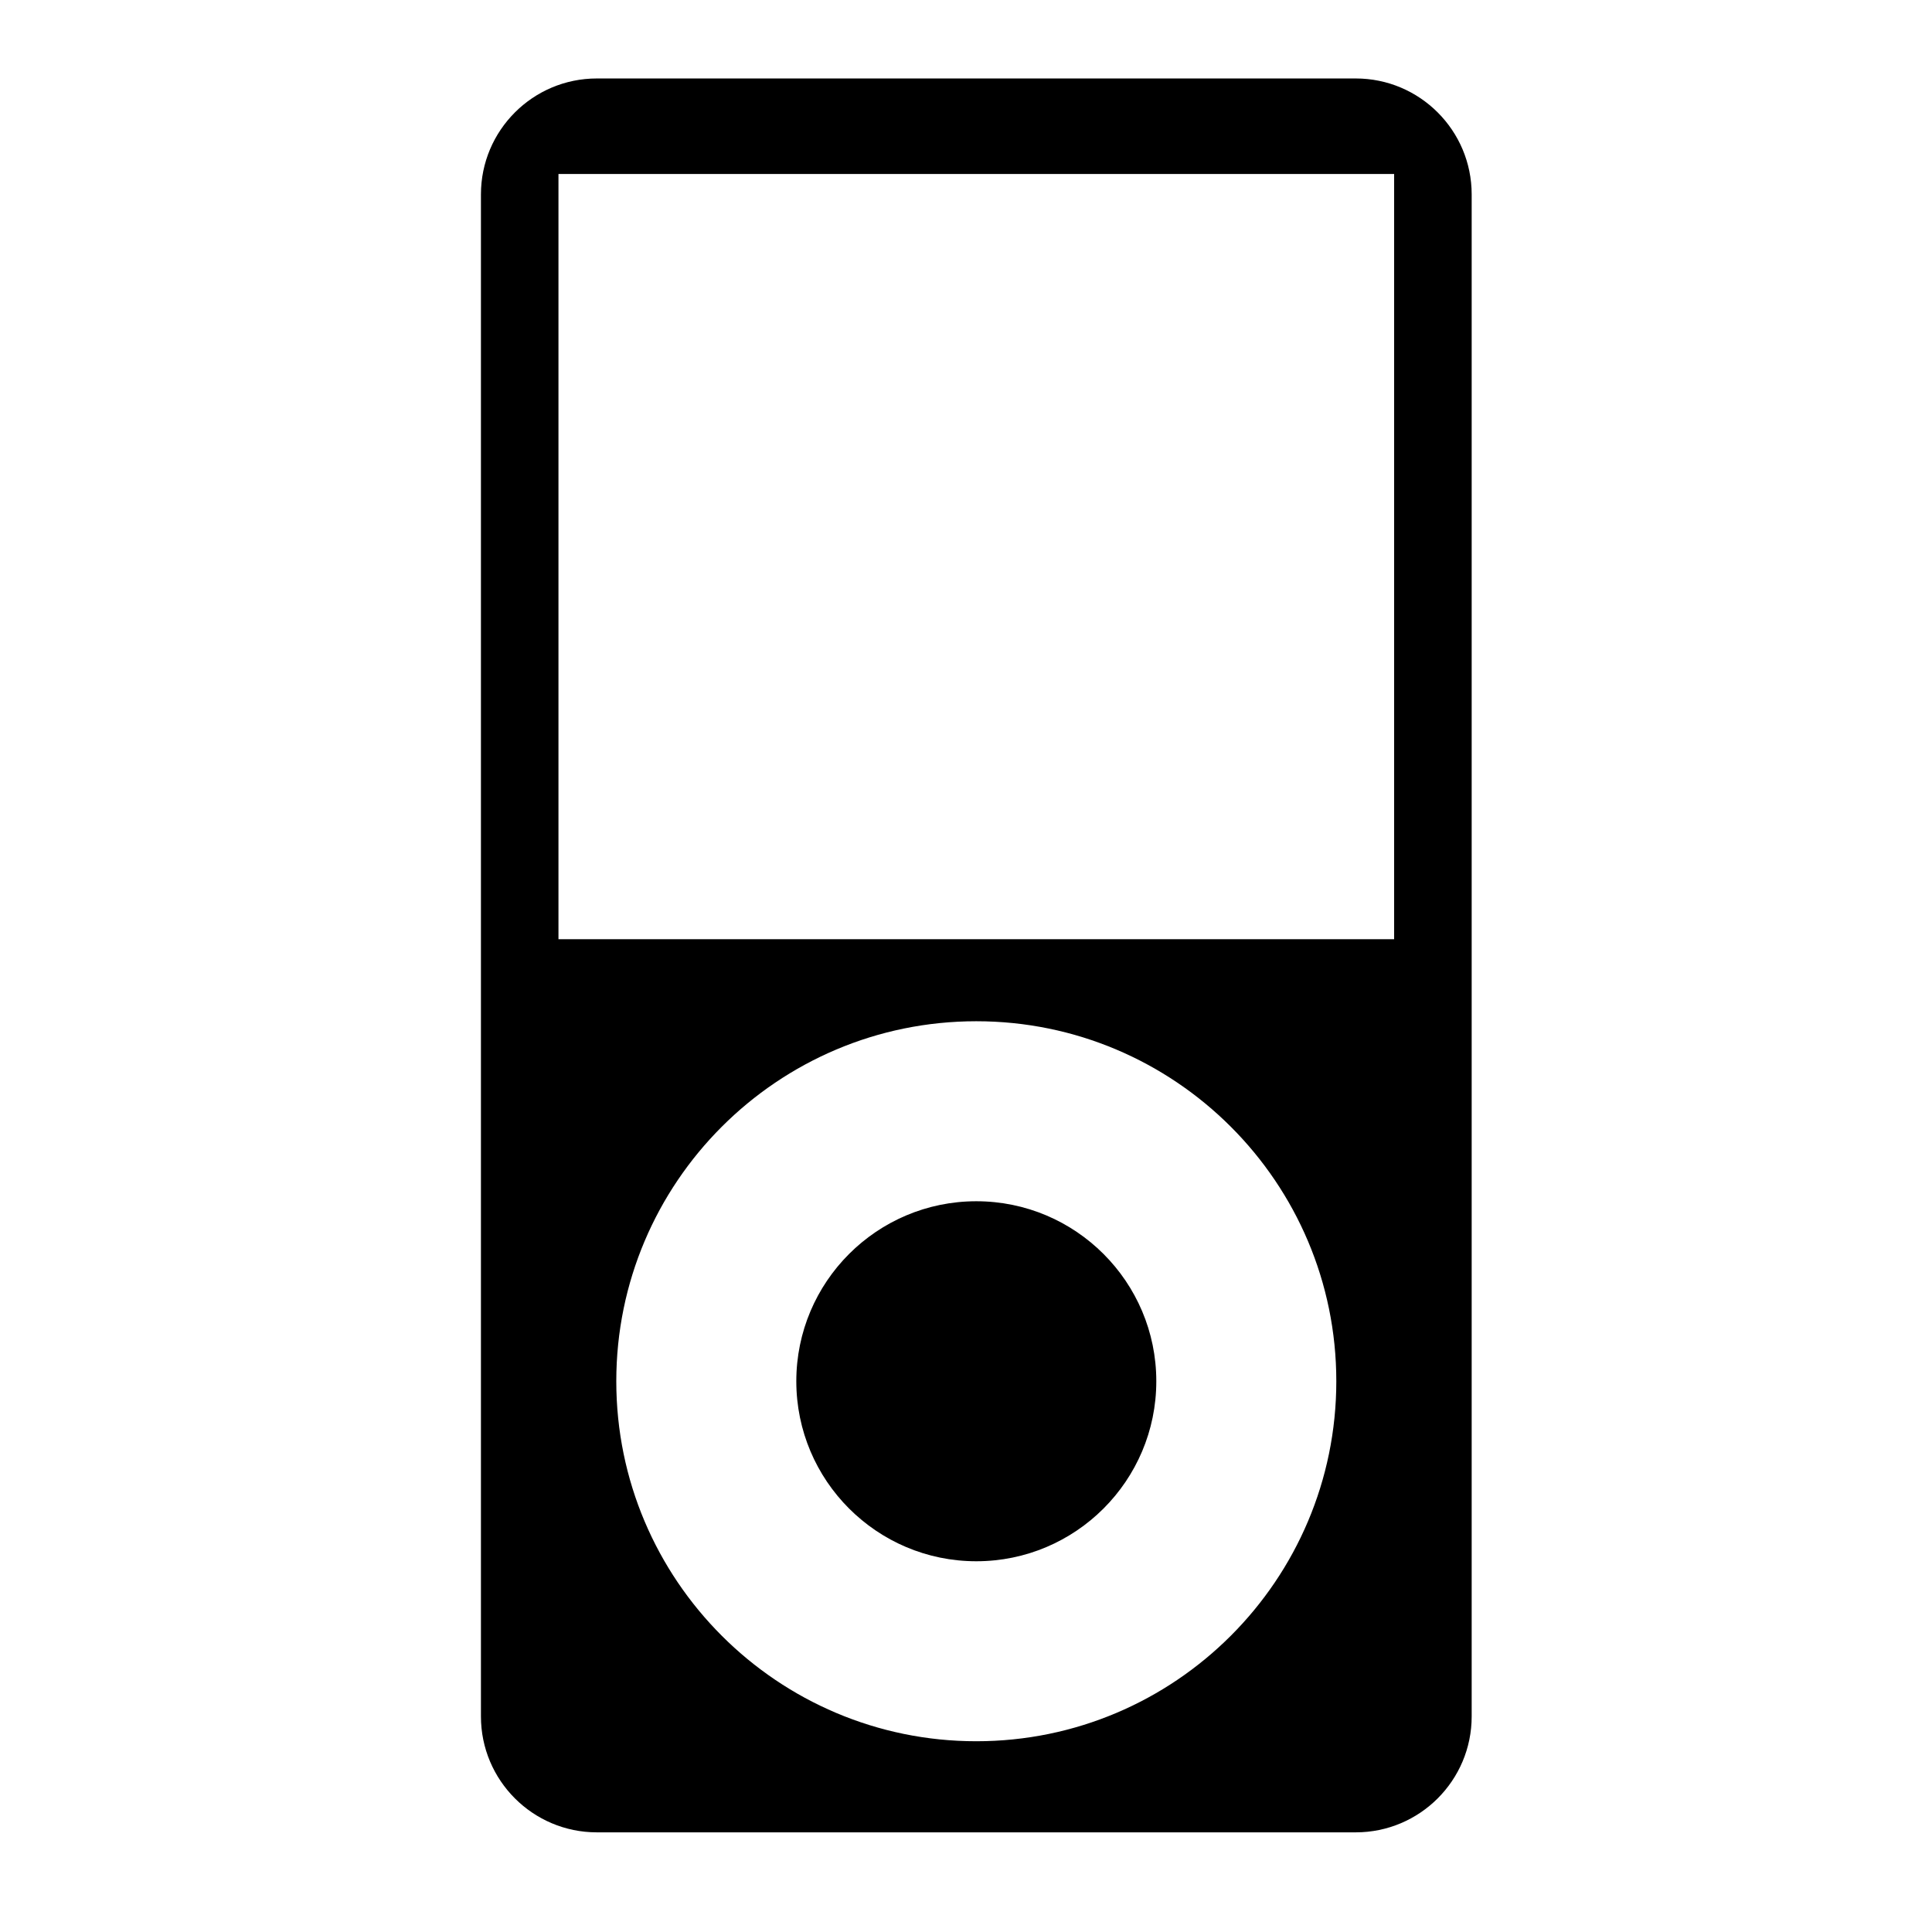
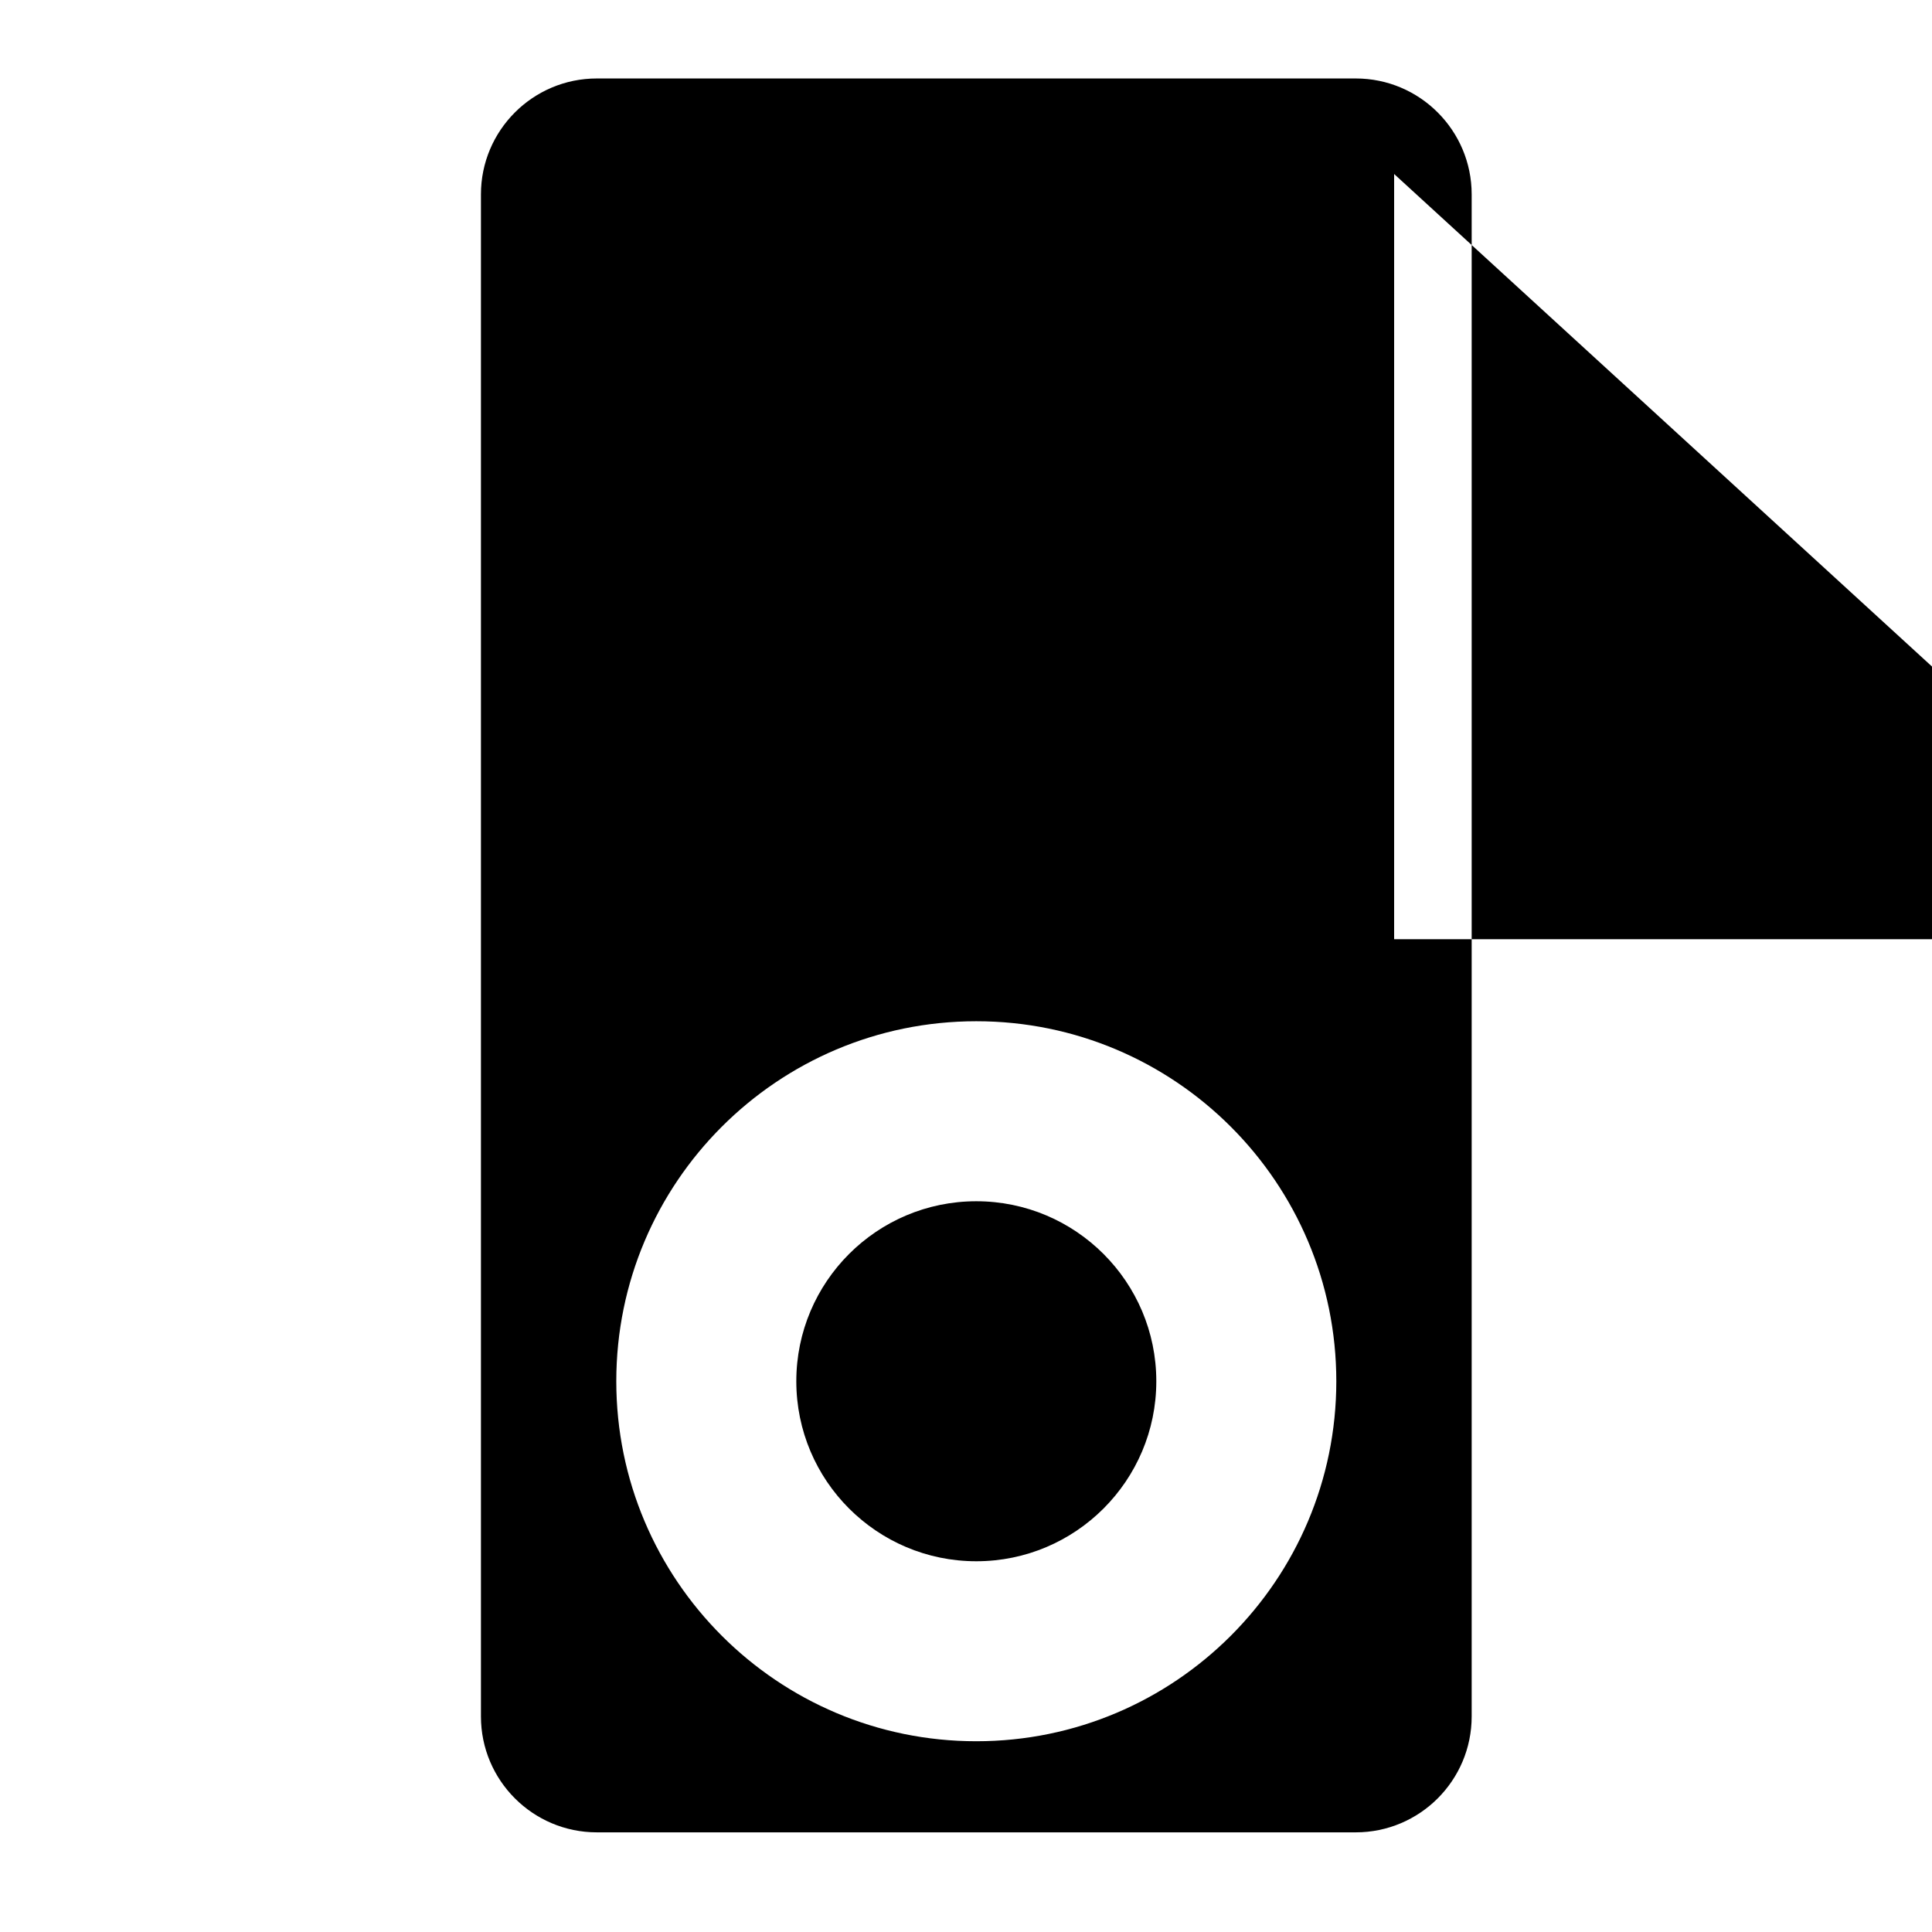
<svg xmlns="http://www.w3.org/2000/svg" fill="#000000" width="800px" height="800px" version="1.1" viewBox="144 144 512 512">
-   <path d="m503.29 629.59h-201.12c-16.949 0-30.715-13.762-30.715-30.711v-403.37c0-16.949 13.758-30.715 30.715-30.715h201.12c16.953 0 30.719 13.766 30.719 30.715v403.37c0 16.949-13.766 30.711-30.719 30.711zm-100.56-214.95c52.652 0 95.406 42.75 95.406 95.402 0 52.66-42.754 95.406-95.406 95.406-52.656 0-95.406-42.746-95.406-95.406 0-52.652 42.75-95.402 95.406-95.402zm0 47.703c26.328 0 47.703 21.379 47.703 47.699 0 26.332-21.375 47.707-47.703 47.707-26.332 0-47.699-21.375-47.699-47.707 0-26.32 21.367-47.699 47.699-47.699zm110.73-272.23h-221.46v202.79h221.46z" fill-rule="evenodd" />
+   <path d="m503.29 629.59h-201.12c-16.949 0-30.715-13.762-30.715-30.711v-403.37c0-16.949 13.758-30.715 30.715-30.715h201.12c16.953 0 30.719 13.766 30.719 30.715v403.37c0 16.949-13.766 30.711-30.719 30.711zm-100.56-214.95c52.652 0 95.406 42.75 95.406 95.402 0 52.66-42.754 95.406-95.406 95.406-52.656 0-95.406-42.746-95.406-95.406 0-52.652 42.75-95.402 95.406-95.402zm0 47.703c26.328 0 47.703 21.379 47.703 47.699 0 26.332-21.375 47.707-47.703 47.707-26.332 0-47.699-21.375-47.699-47.707 0-26.32 21.367-47.699 47.699-47.699zm110.73-272.23v202.79h221.46z" fill-rule="evenodd" />
</svg>